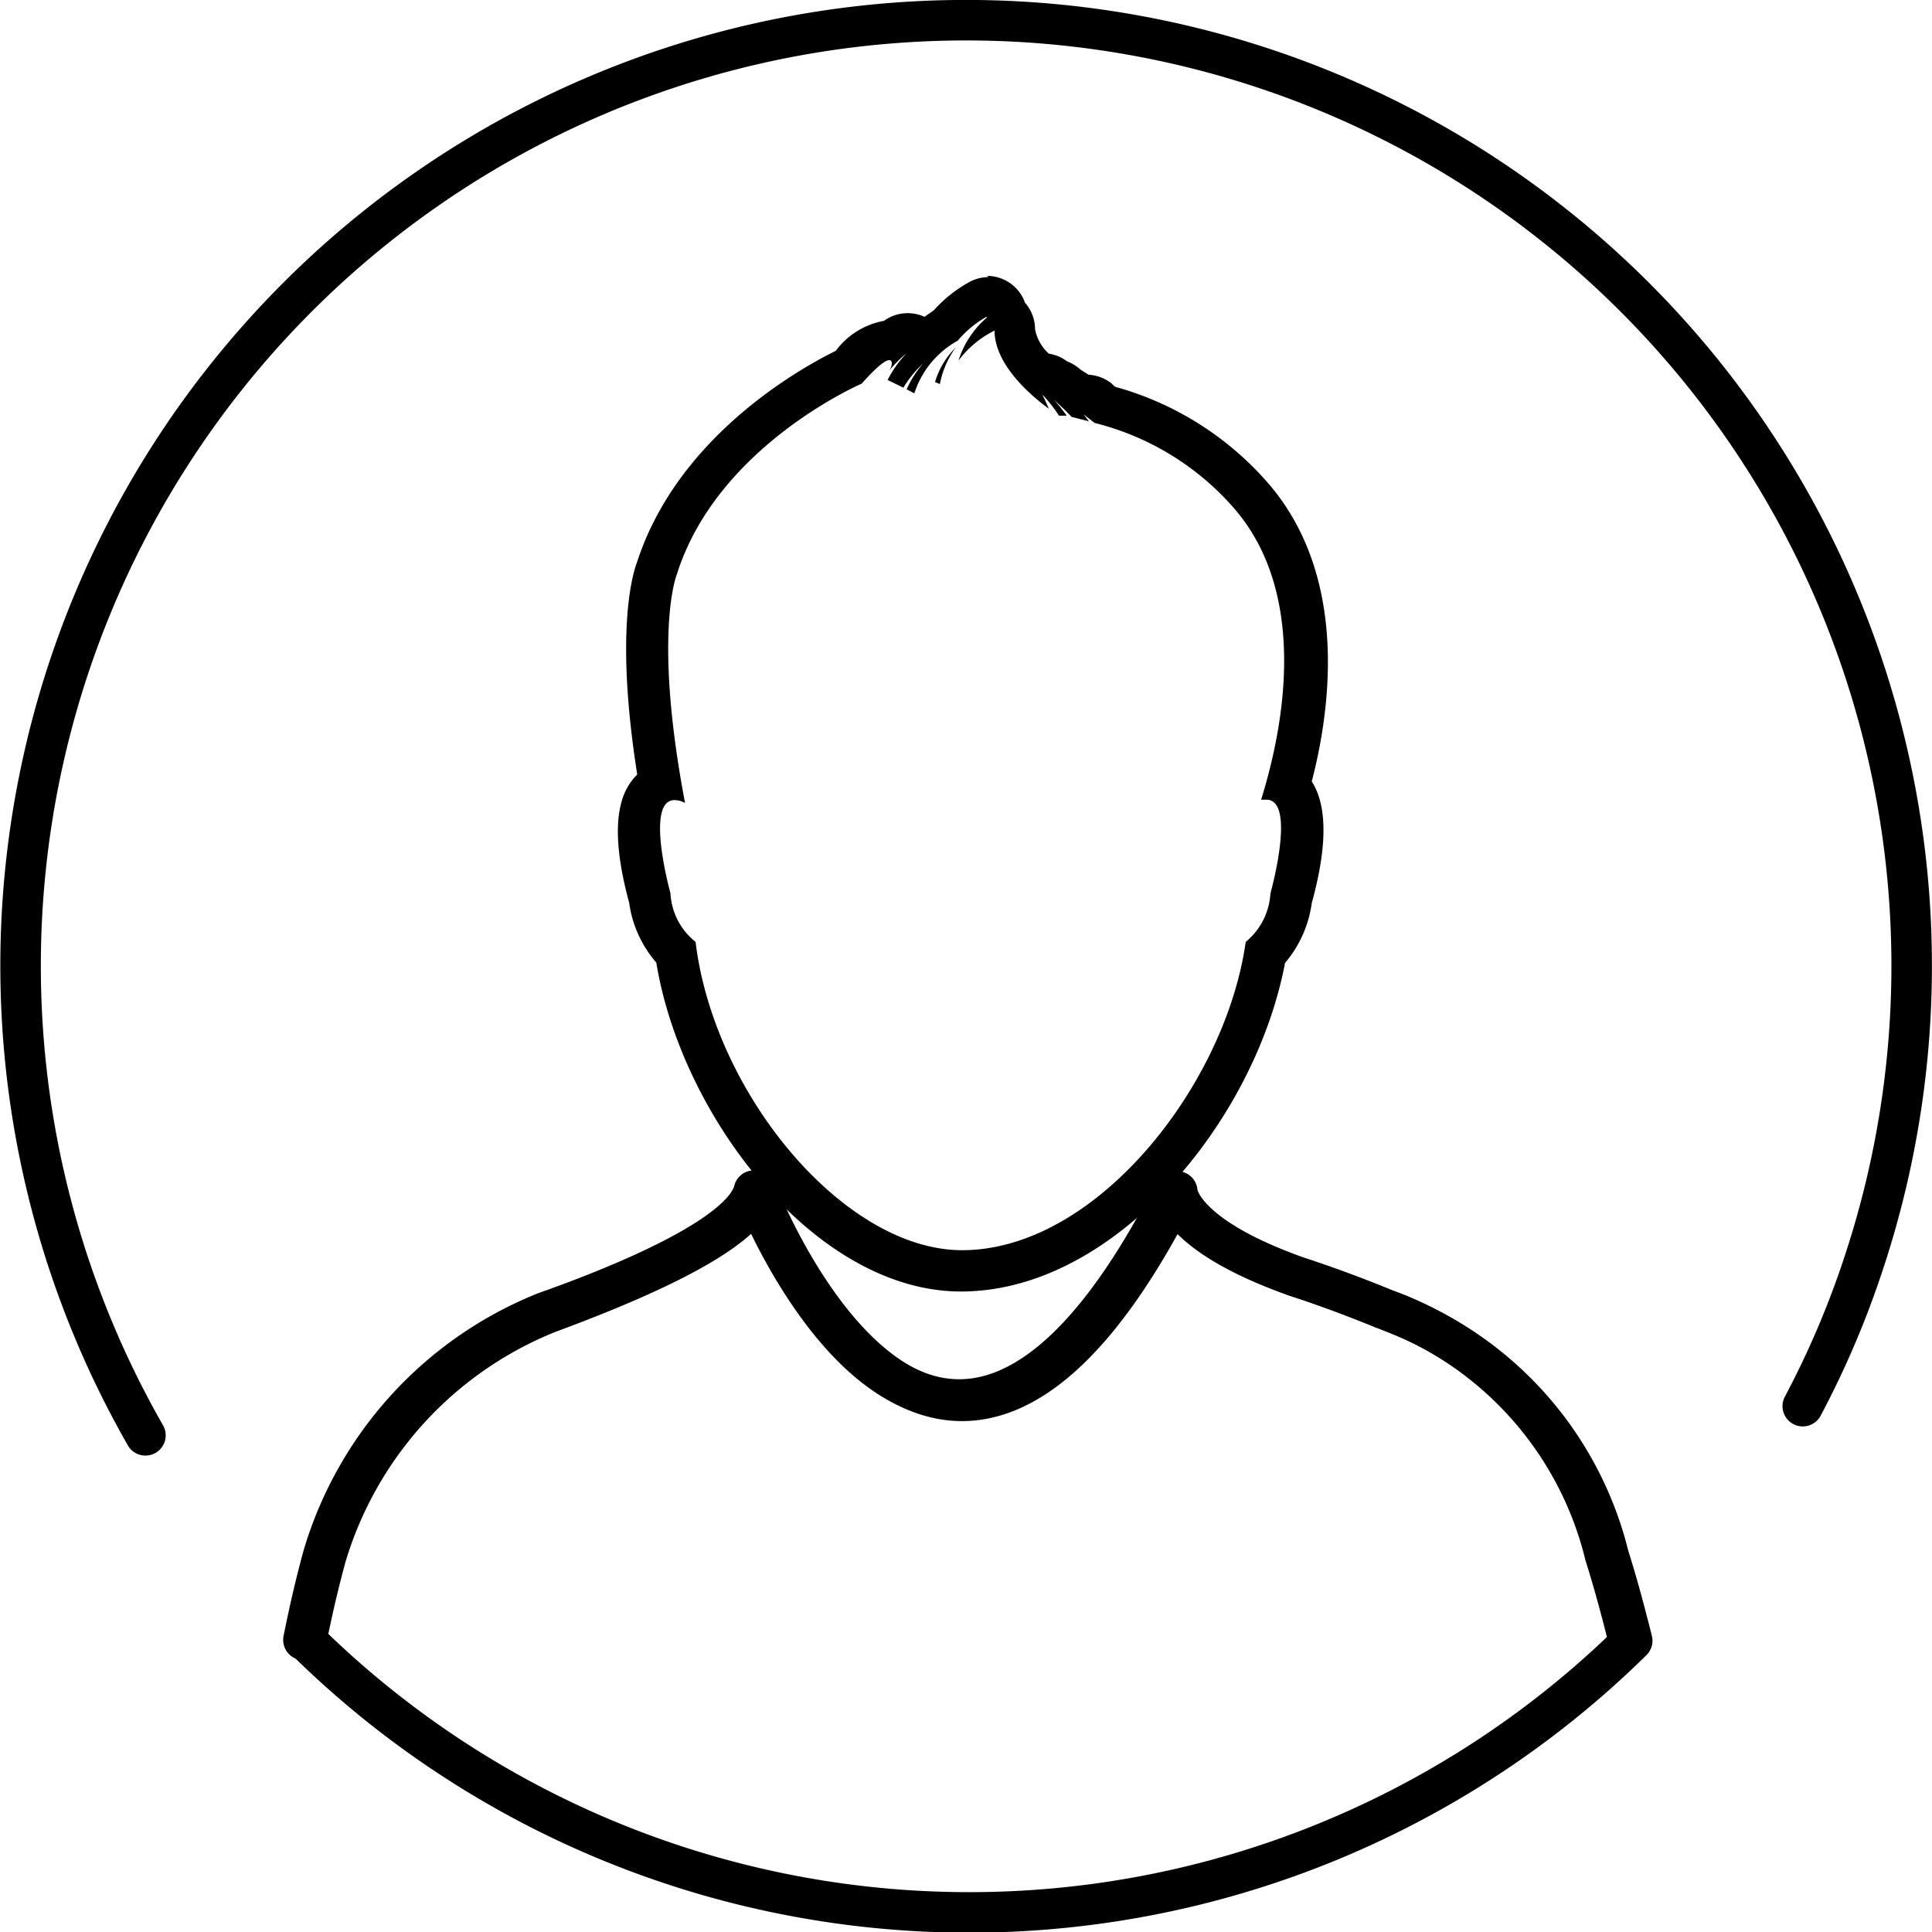
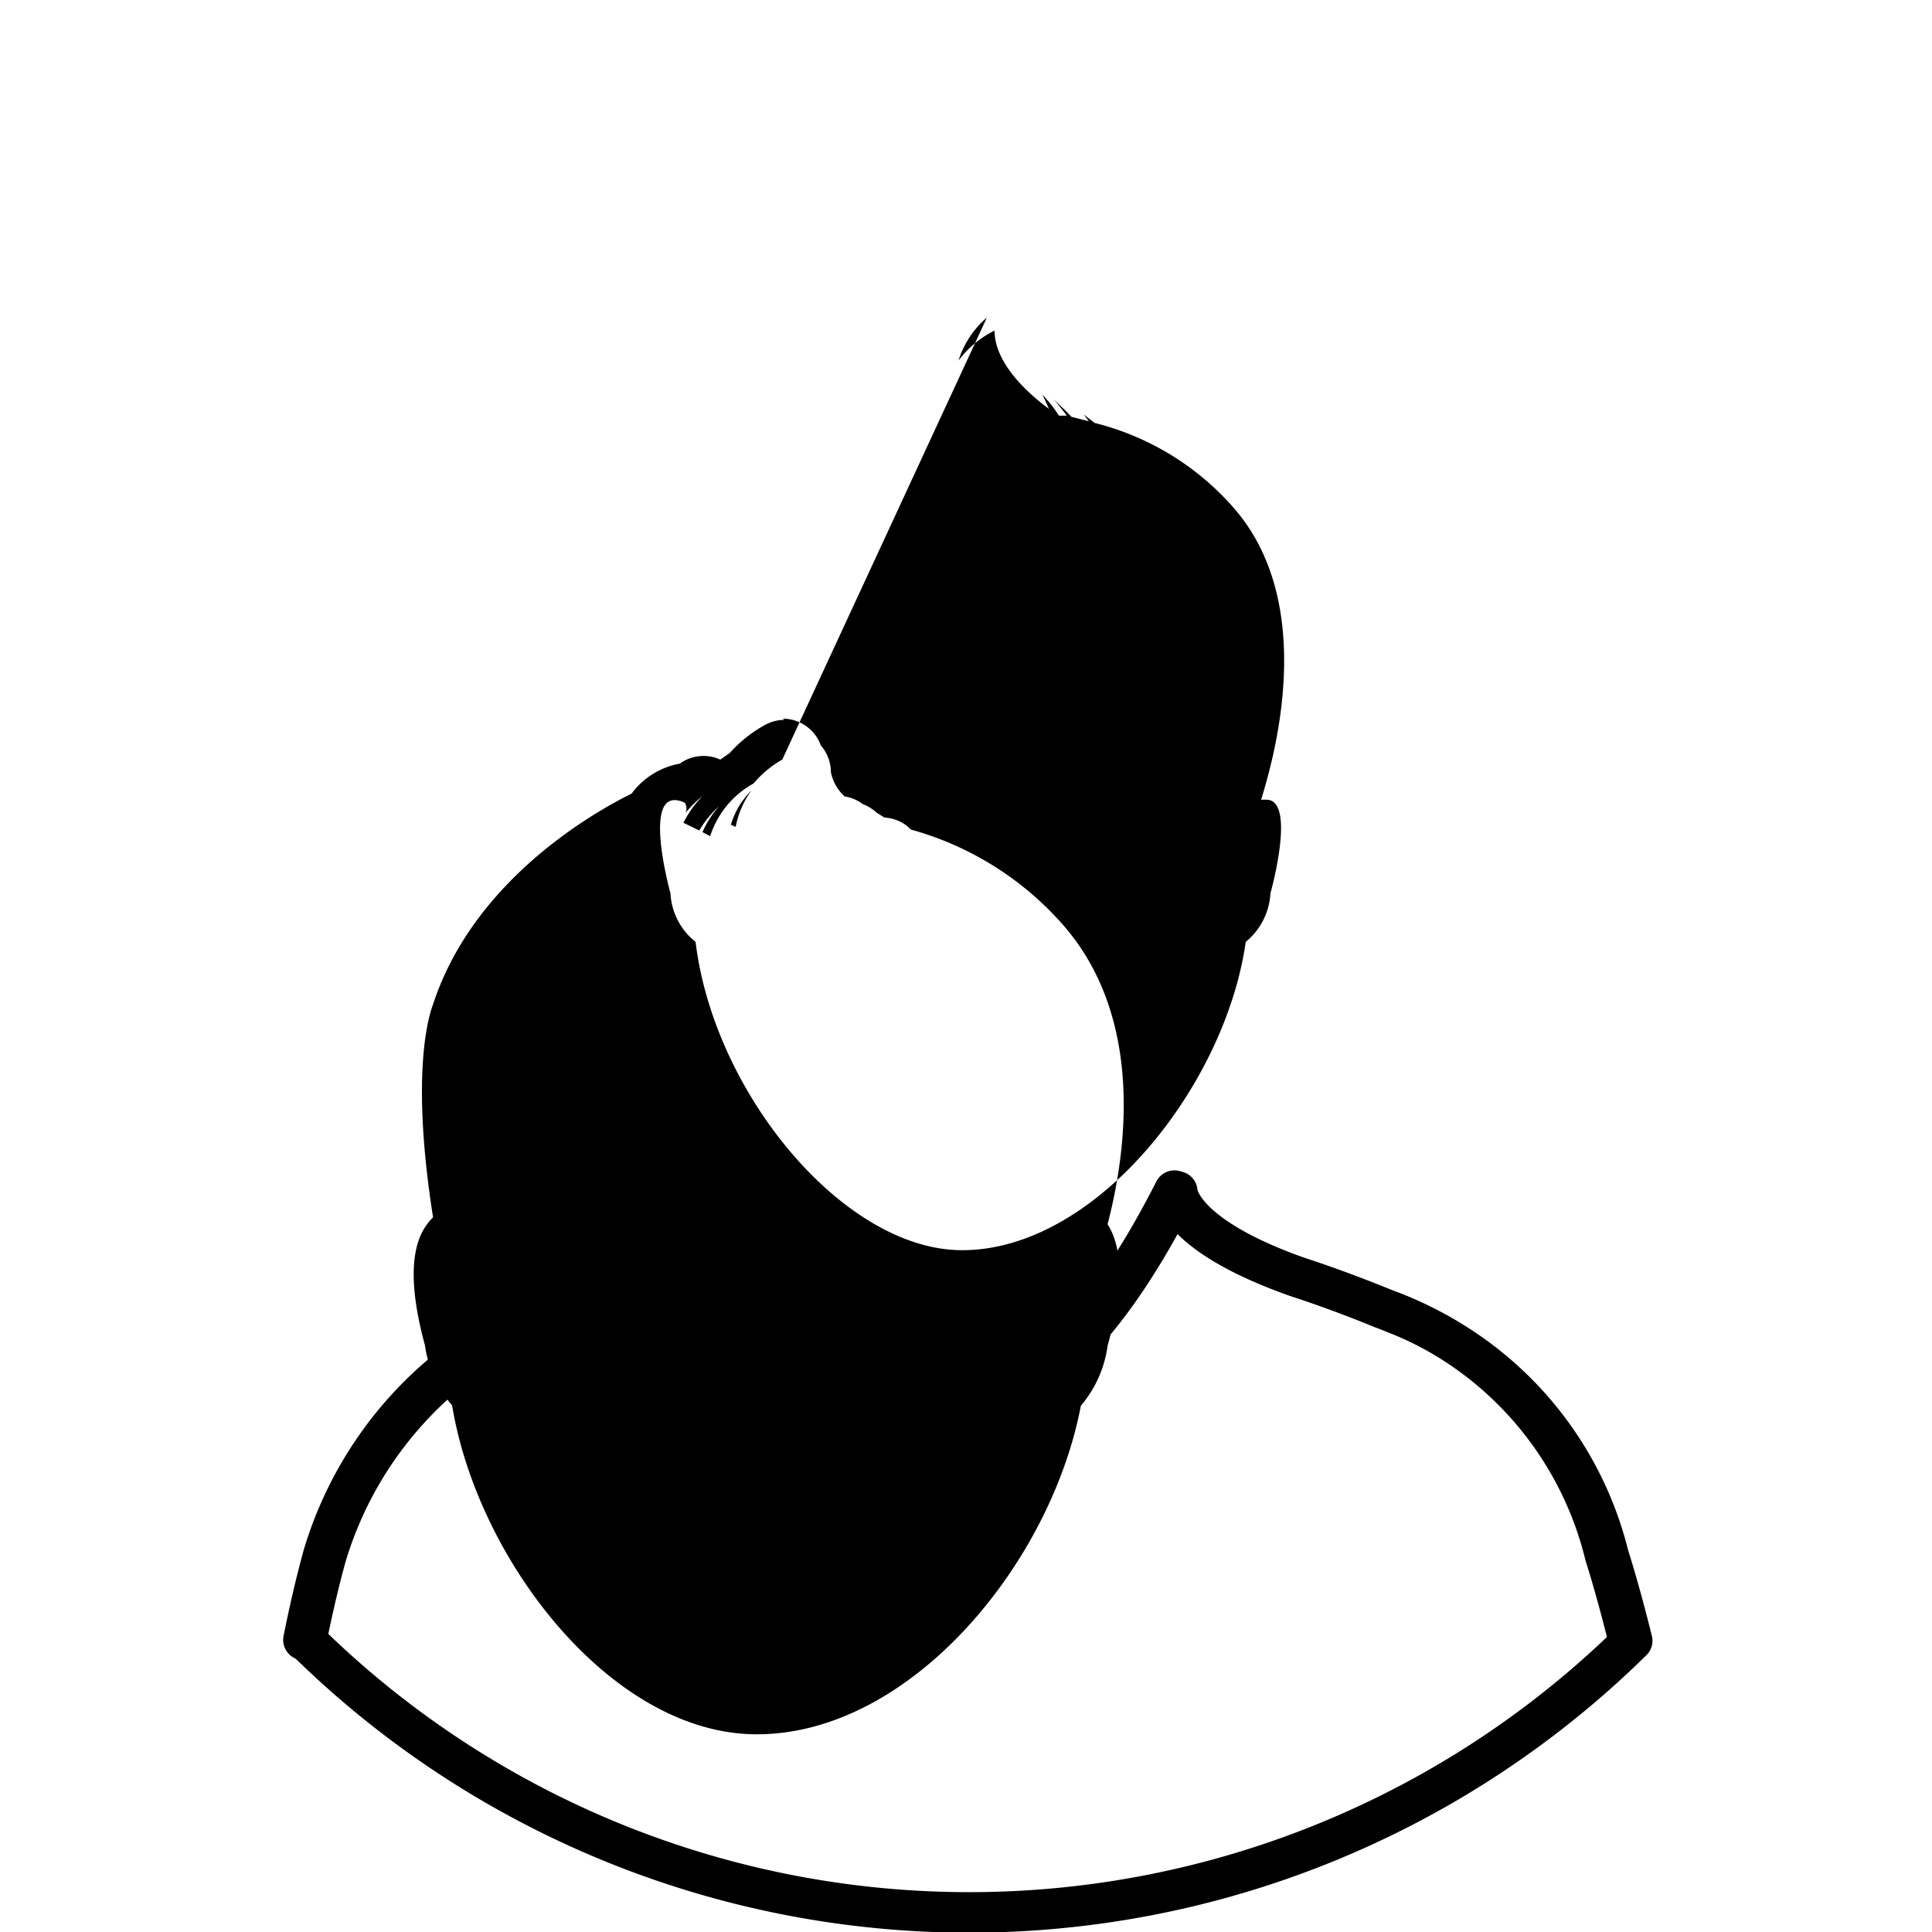
<svg xmlns="http://www.w3.org/2000/svg" viewBox="0 0 47.69 47.69">
  <g transform="translate(-24.8 -26.87)">
-     <path d="m49.16 34.71a2.3 2.3 0 0 0 -.7 1.06 2.49 2.49 0 0 1 .89-.74c0 .84.89 1.6 1.34 1.93-.09-.21-.16-.35-.16-.35a3.57 3.57 0 0 1 .41.52h.19a4.47 4.47 0 0 0 -.32-.4c.16.15.31.29.44.43l.43.11-.13-.17.27.21a6.72 6.72 0 0 1 3.41 2.07c2.13 2.4 1 6.25.7 7.23h.13c.75 0 .1 2.31.1 2.31a1.67 1.67 0 0 1 -.61 1.2c-.5 3.54-3.69 7.61-7 7.61-2.92 0-6.13-3.87-6.58-7.61a1.64 1.64 0 0 1 -.62-1.2s-.64-2.3.1-2.3a.56.56 0 0 1 .26.07c-.8-4.21-.2-5.65-.2-5.65 1-3.17 4.56-4.7 4.56-4.7.39-.44.59-.58.68-.58s.08.14 0 .26a2.86 2.86 0 0 1 .43-.43 2.69 2.69 0 0 0 -.47.66l.39.19a2.63 2.63 0 0 1 .49-.6 2.45 2.45 0 0 0 -.41.64l.19.1a2.28 2.28 0 0 1 1.07-1.3 2.61 2.61 0 0 1 .71-.59m-1.15 1.66a2.25 2.25 0 0 1 .39-.9 2 2 0 0 0 -.51.85zm1.21-2.64a1 1 0 0 0 -.46.11 3.34 3.34 0 0 0 -.9.71l-.23.16a1 1 0 0 0 -1 .1 1.9 1.9 0 0 0 -1.19.74c-.83.41-3.88 2.08-4.9 5.2-.14.37-.54 1.83 0 5.26a1.07 1.07 0 0 0 -.14.16c-.43.56-.45 1.57-.06 3a2.84 2.84 0 0 0 .67 1.48c.63 3.84 3.95 8.12 7.52 8.12 3.8 0 7.26-4.21 8-8.11a2.88 2.88 0 0 0 .66-1.48c.39-1.41.38-2.41 0-3 .45-1.73.94-5.06-1.1-7.39a7.73 7.73 0 0 0 -3.71-2.34c-.06 0-.11-.09-.18-.13a1 1 0 0 0 -.52-.18l-.19-.12a1.08 1.08 0 0 0 -.34-.21 1 1 0 0 0 -.45-.19 1.09 1.09 0 0 1 -.34-.6 1 1 0 0 0 -.25-.66.91.91 0 0 0 -.11-.22 1 1 0 0 0 -.83-.44z" />
+     <path d="m49.16 34.71a2.3 2.3 0 0 0 -.7 1.06 2.49 2.49 0 0 1 .89-.74c0 .84.89 1.6 1.34 1.93-.09-.21-.16-.35-.16-.35a3.57 3.57 0 0 1 .41.52h.19a4.47 4.47 0 0 0 -.32-.4c.16.15.31.29.44.43l.43.11-.13-.17.27.21a6.72 6.72 0 0 1 3.41 2.07c2.13 2.4 1 6.25.7 7.23h.13c.75 0 .1 2.31.1 2.31a1.67 1.67 0 0 1 -.61 1.2c-.5 3.54-3.69 7.61-7 7.61-2.92 0-6.13-3.87-6.58-7.61a1.64 1.64 0 0 1 -.62-1.2s-.64-2.3.1-2.3a.56.56 0 0 1 .26.07s.08.14 0 .26a2.86 2.86 0 0 1 .43-.43 2.69 2.69 0 0 0 -.47.66l.39.19a2.63 2.63 0 0 1 .49-.6 2.45 2.45 0 0 0 -.41.64l.19.1a2.28 2.28 0 0 1 1.07-1.3 2.61 2.61 0 0 1 .71-.59m-1.15 1.66a2.25 2.25 0 0 1 .39-.9 2 2 0 0 0 -.51.85zm1.21-2.64a1 1 0 0 0 -.46.11 3.34 3.34 0 0 0 -.9.71l-.23.16a1 1 0 0 0 -1 .1 1.9 1.9 0 0 0 -1.19.74c-.83.41-3.88 2.08-4.9 5.2-.14.37-.54 1.83 0 5.26a1.07 1.07 0 0 0 -.14.16c-.43.56-.45 1.57-.06 3a2.84 2.84 0 0 0 .67 1.48c.63 3.84 3.95 8.12 7.52 8.12 3.8 0 7.26-4.21 8-8.11a2.88 2.88 0 0 0 .66-1.48c.39-1.41.38-2.41 0-3 .45-1.73.94-5.06-1.1-7.39a7.73 7.73 0 0 0 -3.71-2.34c-.06 0-.11-.09-.18-.13a1 1 0 0 0 -.52-.18l-.19-.12a1.08 1.08 0 0 0 -.34-.21 1 1 0 0 0 -.45-.19 1.09 1.09 0 0 1 -.34-.6 1 1 0 0 0 -.25-.66.91.91 0 0 0 -.11-.22 1 1 0 0 0 -.83-.44z" />
    <g fill="none" stroke="#000" stroke-linecap="round" stroke-linejoin="round">
-       <path d="m69.3 61.58a22.49 22.49 0 0 0 1.52-3.58 23.34 23.34 0 1 0 -42.43 4.3" />
      <path d="m32.29 67.35c.14-.7.3-1.4.49-2.09a9.35 9.35 0 0 1 5.48-6c1.81-.64 4.87-1.87 5.15-3 0 0 4.48 11.6 10.38 0 0 0 0 1.06 3 2.12 0 0 .95.3 2.14.79l.26.09a8.64 8.64 0 0 1 5.23 6c.2.63.39 1.33.58 2.09" />
      <path d="m59.21 59.28-.21-.09c-1.19-.49-2.14-.79-2.14-.79-3-1.06-3-2.12-3-2.12-5.9 11.63-10.38 0-10.38 0-.28 1.1-3.34 2.33-5.15 3a9.35 9.35 0 0 0 -5.48 6c-.19.69-.35 1.39-.49 2.09a23.32 23.32 0 0 0 32.73 0c-.19-.76-.38-1.46-.58-2.09a8.64 8.64 0 0 0 -5.3-6z" />
    </g>
  </g>
</svg>